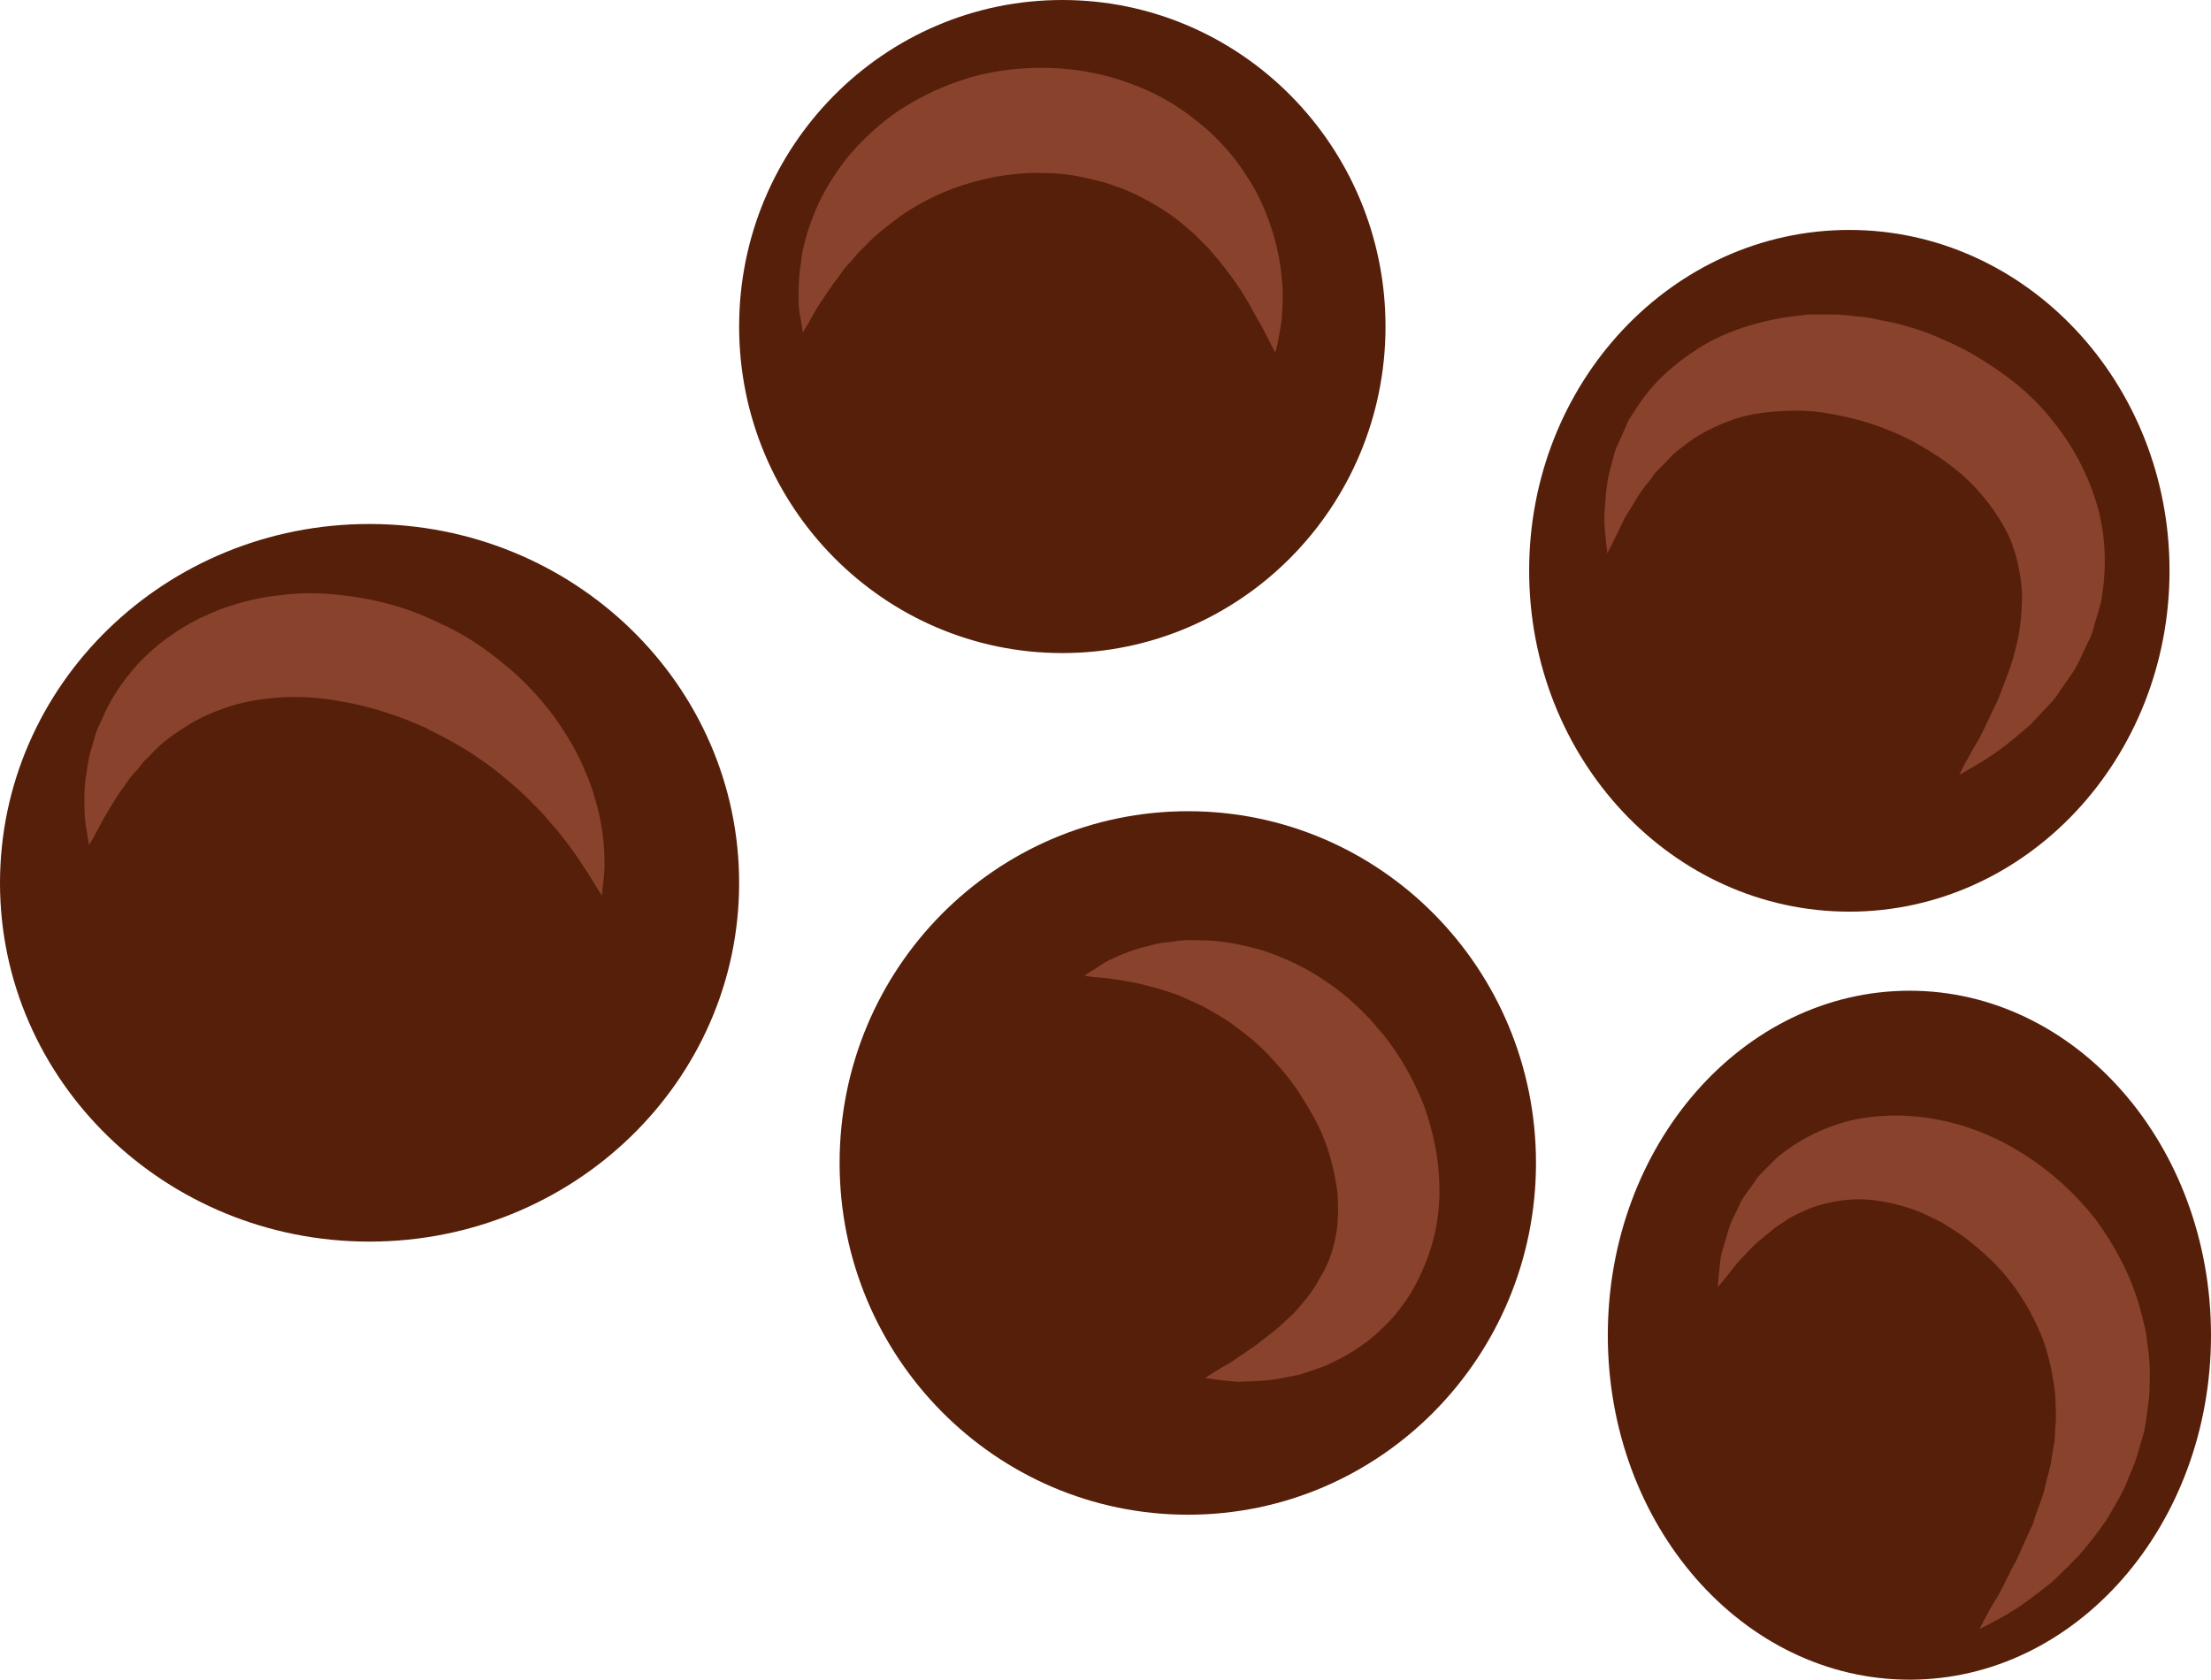
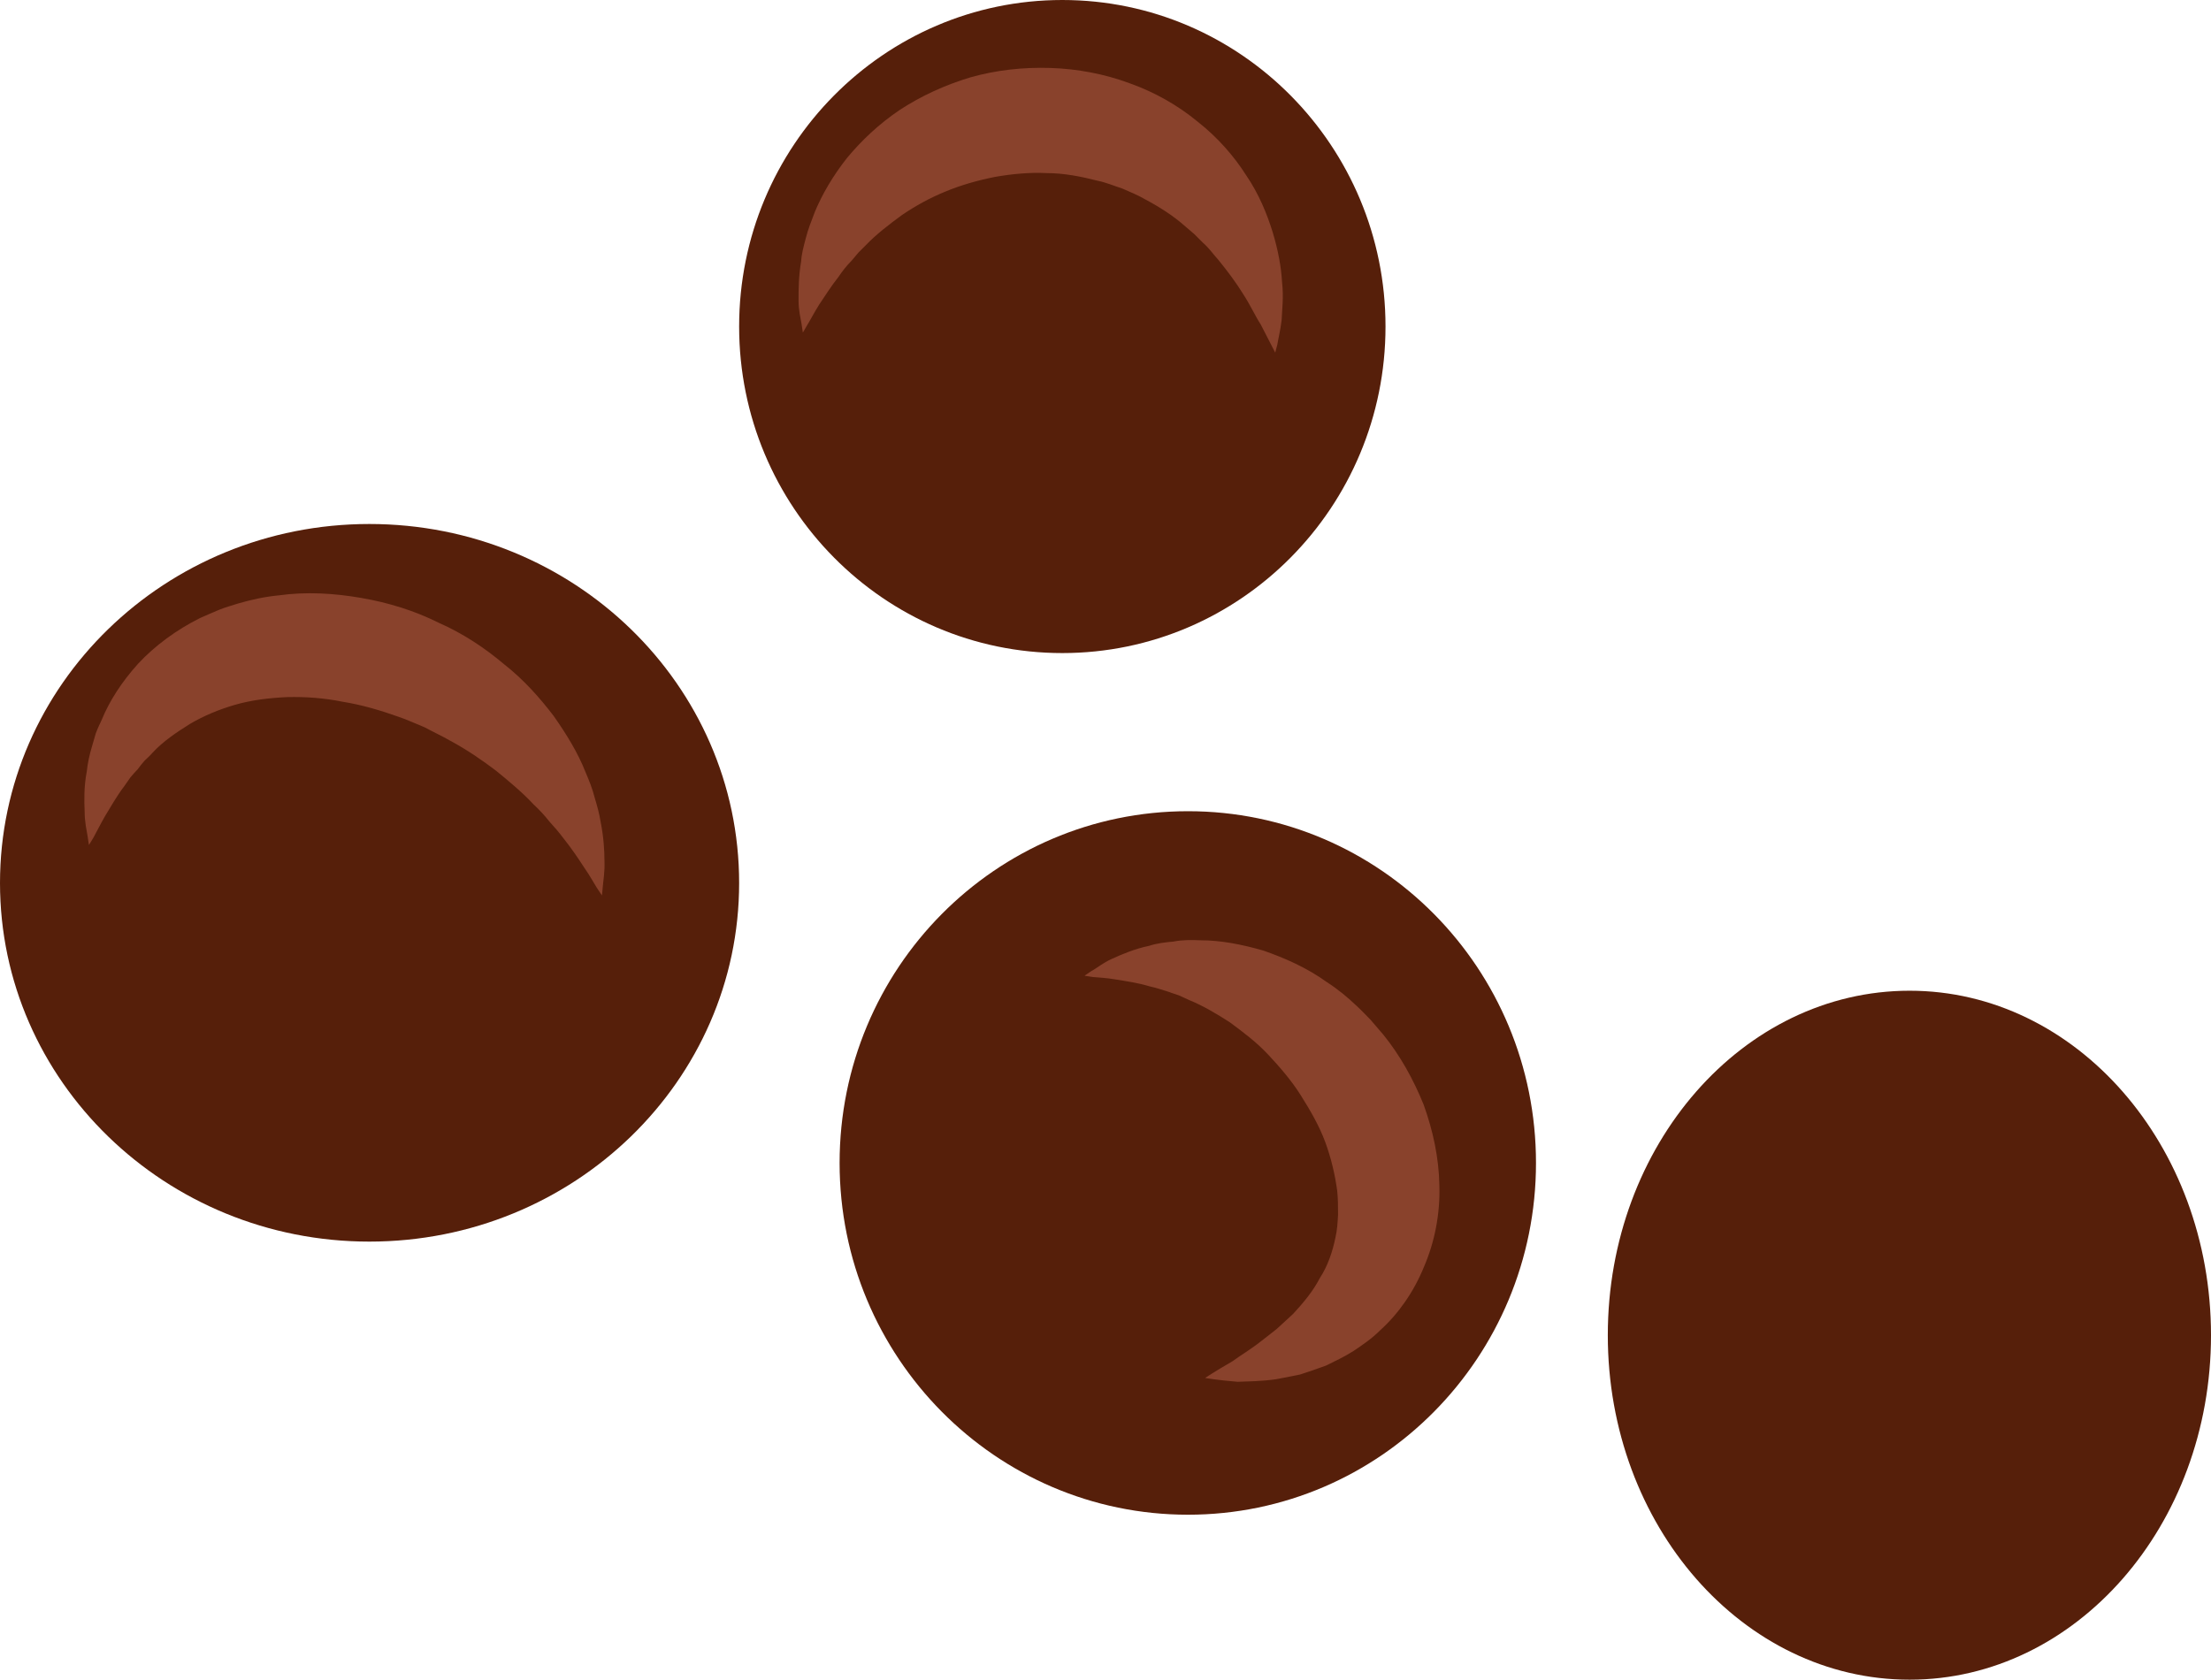
<svg xmlns="http://www.w3.org/2000/svg" id="svg28" viewBox="0 0 5172 3930" style="clip-rule:evenodd;fill-rule:evenodd;image-rendering:optimizeQuality;shape-rendering:geometricPrecision;text-rendering:geometricPrecision" version="1.1" height="39.3mm" width="51.72mm" xml:space="preserve">
  <defs id="defs4">
    <style id="style2" type="text/css">
   
    .fil0 {fill:#561F0A;fill-rule:nonzero}
    .fil1 {fill:#89422C;fill-rule:nonzero}
   
  </style>
  </defs>
  <g transform="translate(-7605,-13203)" id="Vrstva_x0020_1">
    <path style="fill:#561f0a;fill-rule:nonzero" id="path7" d="m 10846,13967 c 0,422 -339,764 -756,764 -417,0 -756,-342 -756,-764 0,-422 339,-764 756,-764 417,0 756,342 756,764 z" class="fil0" />
-     <path style="fill:#561f0a;fill-rule:nonzero" id="path9" d="m 12680,14538 c 0,441 -336,798 -749,798 -414,0 -749,-357 -749,-798 0,-440 335,-797 749,-797 413,0 749,357 749,797 z" class="fil0" />
    <path style="fill:#561f0a;fill-rule:nonzero" id="path11" d="m 11198,15924 c 0,454 -364,823 -814,823 -450,0 -815,-369 -815,-823 0,-455 365,-823 815,-823 450,0 814,368 814,823 z" class="fil0" />
    <path style="fill:#561f0a;fill-rule:nonzero" id="path13" d="m 9334,15269 c 0,463 -387,839 -865,839 -477,0 -864,-376 -864,-839 0,-464 387,-840 864,-840 478,0 865,376 865,840 z" class="fil0" />
    <path style="fill:#561f0a;fill-rule:nonzero" id="path15" d="m 12777,16327 c 0,445 -316,806 -705,806 -390,0 -706,-361 -706,-806 0,-445 316,-806 706,-806 389,0 705,361 705,806 z" class="fil0" />
    <path style="fill:#89422c;fill-rule:nonzero" id="path17" d="m 7813,15180 c 0,0 -1,-7 -3,-20 -2,-13 -7,-33 -7,-58 -1,-25 -2,-58 5,-94 2,-19 6,-38 12,-58 3,-10 6,-21 9,-31 4,-11 9,-21 14,-32 18,-44 47,-89 85,-131 39,-42 89,-79 145,-107 14,-6 29,-13 44,-19 14,-6 30,-10 45,-15 31,-9 63,-16 95,-19 64,-9 130,-5 193,6 64,11 125,30 181,58 57,25 108,59 153,97 46,36 84,79 116,121 31,44 57,87 74,130 9,21 17,41 22,61 6,20 11,38 14,57 7,35 9,67 9,92 1,26 -3,46 -4,60 -1,13 -2,20 -2,20 0,0 -4,-6 -12,-18 -7,-11 -16,-28 -30,-48 -13,-20 -29,-44 -49,-69 -9,-12 -20,-25 -32,-38 -11,-14 -23,-27 -37,-40 -25,-27 -56,-53 -88,-79 -33,-25 -68,-49 -107,-70 -19,-11 -39,-20 -59,-31 -20,-8 -41,-18 -62,-25 -42,-15 -86,-28 -130,-35 -44,-9 -88,-12 -130,-11 -43,2 -84,7 -122,18 -38,11 -74,26 -106,45 -32,20 -63,41 -87,67 -6,7 -13,13 -19,19 -6,7 -11,13 -16,20 -6,6 -12,13 -17,19 -5,7 -9,13 -14,20 -19,25 -32,49 -45,70 -12,21 -21,39 -27,50 -7,12 -11,18 -11,18 z" class="fil1" />
    <path style="fill:#89422c;fill-rule:nonzero" id="path19" d="m 9483,13981 c 0,0 -1,-7 -3,-20 -2,-13 -7,-31 -7,-55 0,-25 0,-57 6,-91 1,-18 6,-36 11,-55 5,-20 13,-40 21,-61 17,-41 42,-84 75,-126 34,-41 75,-80 124,-113 49,-32 105,-58 165,-76 60,-17 123,-24 187,-22 63,2 127,14 186,36 59,21 113,52 159,90 47,37 85,81 113,125 30,44 49,91 62,133 13,43 20,82 22,117 4,35 0,65 -1,89 -3,25 -8,44 -10,57 -3,12 -5,19 -5,19 0,0 -13,-25 -34,-66 -13,-20 -24,-45 -41,-71 -16,-26 -36,-53 -58,-80 -12,-13 -22,-28 -36,-40 -7,-7 -13,-13 -20,-20 -7,-6 -14,-12 -21,-18 -28,-25 -61,-46 -95,-64 -17,-10 -35,-17 -53,-25 -19,-6 -37,-14 -57,-18 -39,-10 -79,-18 -120,-18 -40,-2 -81,2 -121,9 -40,8 -79,19 -115,34 -37,15 -71,34 -102,55 -30,22 -60,45 -84,70 -6,6 -12,12 -18,18 -6,7 -11,13 -16,19 -12,12 -22,25 -30,37 -19,24 -33,47 -46,66 -12,19 -21,37 -28,48 -6,11 -10,17 -10,17 z" class="fil1" />
-     <path style="fill:#89422c;fill-rule:nonzero" id="path21" d="m 11365,14498 c 0,0 -1,-8 -3,-24 -1,-16 -5,-39 -4,-69 3,-31 3,-71 16,-113 3,-11 6,-22 9,-34 4,-11 10,-22 15,-34 5,-12 11,-24 16,-37 7,-11 15,-23 23,-35 32,-50 80,-95 138,-132 58,-38 128,-61 202,-74 18,-2 37,-5 56,-7 18,0 37,0 56,0 19,-1 38,2 57,4 19,1 38,4 57,9 37,6 75,17 111,30 36,15 72,30 106,50 67,39 132,87 182,150 51,61 89,133 110,208 21,76 20,152 8,220 -4,17 -9,33 -14,49 -4,16 -8,31 -16,45 -14,28 -24,56 -41,79 -8,11 -15,22 -23,33 -7,12 -15,22 -23,31 -17,18 -33,35 -48,51 -32,28 -61,52 -86,69 -25,17 -46,29 -60,37 -14,8 -21,12 -21,12 0,0 4,-8 11,-22 8,-14 19,-35 34,-60 14,-25 27,-57 45,-92 13,-36 31,-75 41,-118 12,-43 16,-88 16,-133 -3,-46 -12,-90 -30,-132 -20,-42 -48,-82 -82,-118 -35,-37 -78,-68 -125,-95 -46,-27 -97,-47 -148,-61 -51,-13 -103,-23 -153,-21 -49,1 -97,6 -139,21 -42,15 -82,35 -114,61 -9,7 -17,13 -25,20 -7,7 -14,15 -21,22 -7,7 -14,14 -21,21 -5,8 -11,16 -17,23 -24,29 -38,58 -54,82 -13,27 -23,48 -30,62 -8,15 -11,22 -11,22 z" class="fil1" />
    <path style="fill:#89422c;fill-rule:nonzero" id="path23" d="m 10142,15486 c 0,0 5,-4 16,-11 12,-6 26,-19 49,-29 22,-10 52,-23 86,-30 18,-6 36,-8 57,-10 20,-4 41,-4 64,-3 45,0 94,9 146,24 49,17 102,40 149,74 25,16 48,35 70,56 11,10 21,21 32,32 l 30,35 c 39,48 70,104 94,163 22,61 36,125 37,190 2,66 -11,132 -36,190 -24,59 -60,110 -102,148 -20,20 -42,35 -63,49 -22,14 -44,24 -64,34 -22,8 -42,15 -61,21 -20,4 -39,8 -56,11 -35,5 -65,5 -90,6 -49,-4 -76,-9 -76,-9 0,0 24,-16 64,-39 19,-14 43,-28 67,-47 12,-9 24,-19 37,-29 12,-11 25,-23 38,-35 23,-25 46,-52 62,-83 19,-29 30,-62 37,-96 4,-17 5,-35 6,-53 0,-18 0,-37 -2,-56 -5,-37 -14,-76 -28,-114 -14,-38 -35,-74 -57,-109 -22,-35 -49,-66 -76,-95 -28,-30 -59,-53 -90,-76 -31,-20 -63,-39 -95,-52 -8,-4 -16,-7 -24,-11 -8,-3 -16,-5 -23,-8 -16,-5 -31,-10 -45,-13 -30,-9 -55,-12 -78,-16 -23,-4 -43,-5 -55,-6 -13,-2 -20,-3 -20,-3 z" class="fil1" />
-     <path style="fill:#89422c;fill-rule:nonzero" id="path25" d="m 11623,16215 c 0,0 1,-8 2,-23 1,-8 2,-17 3,-28 1,-11 2,-23 7,-38 4,-14 9,-30 14,-48 5,-17 15,-34 24,-54 8,-20 24,-37 38,-58 6,-11 16,-19 25,-29 10,-9 19,-20 30,-29 44,-36 100,-66 166,-83 65,-15 137,-16 208,-2 141,27 274,114 367,233 45,61 81,129 102,201 5,19 10,37 14,55 4,18 5,37 8,55 2,18 3,36 3,54 -1,18 0,36 -2,53 -5,35 -7,70 -18,101 -5,16 -9,32 -14,47 -6,15 -12,30 -18,44 -11,29 -27,54 -41,79 -14,25 -31,45 -47,66 -8,10 -16,20 -24,29 -8,9 -17,17 -25,26 -17,15 -31,32 -47,44 -32,25 -60,47 -85,62 -24,15 -44,25 -57,32 -14,7 -21,11 -21,11 0,0 4,-7 11,-21 7,-13 17,-33 32,-56 14,-24 27,-55 45,-87 8,-16 15,-35 24,-53 4,-9 8,-19 13,-28 3,-10 6,-20 10,-31 7,-20 16,-40 20,-63 5,-22 13,-43 15,-67 2,-11 4,-22 6,-34 1,-11 1,-23 2,-35 3,-23 0,-46 0,-70 -5,-46 -14,-93 -31,-138 -18,-44 -41,-87 -71,-126 -29,-39 -66,-73 -104,-103 -19,-15 -40,-27 -60,-40 -21,-10 -42,-21 -63,-29 -43,-15 -85,-24 -127,-25 -40,0 -79,7 -115,20 -17,7 -35,15 -51,24 -15,11 -31,19 -44,31 -13,11 -26,21 -38,32 -11,11 -21,21 -30,31 -18,19 -31,39 -41,50 -10,12 -15,18 -15,18 z" class="fil1" />
  </g>
</svg>